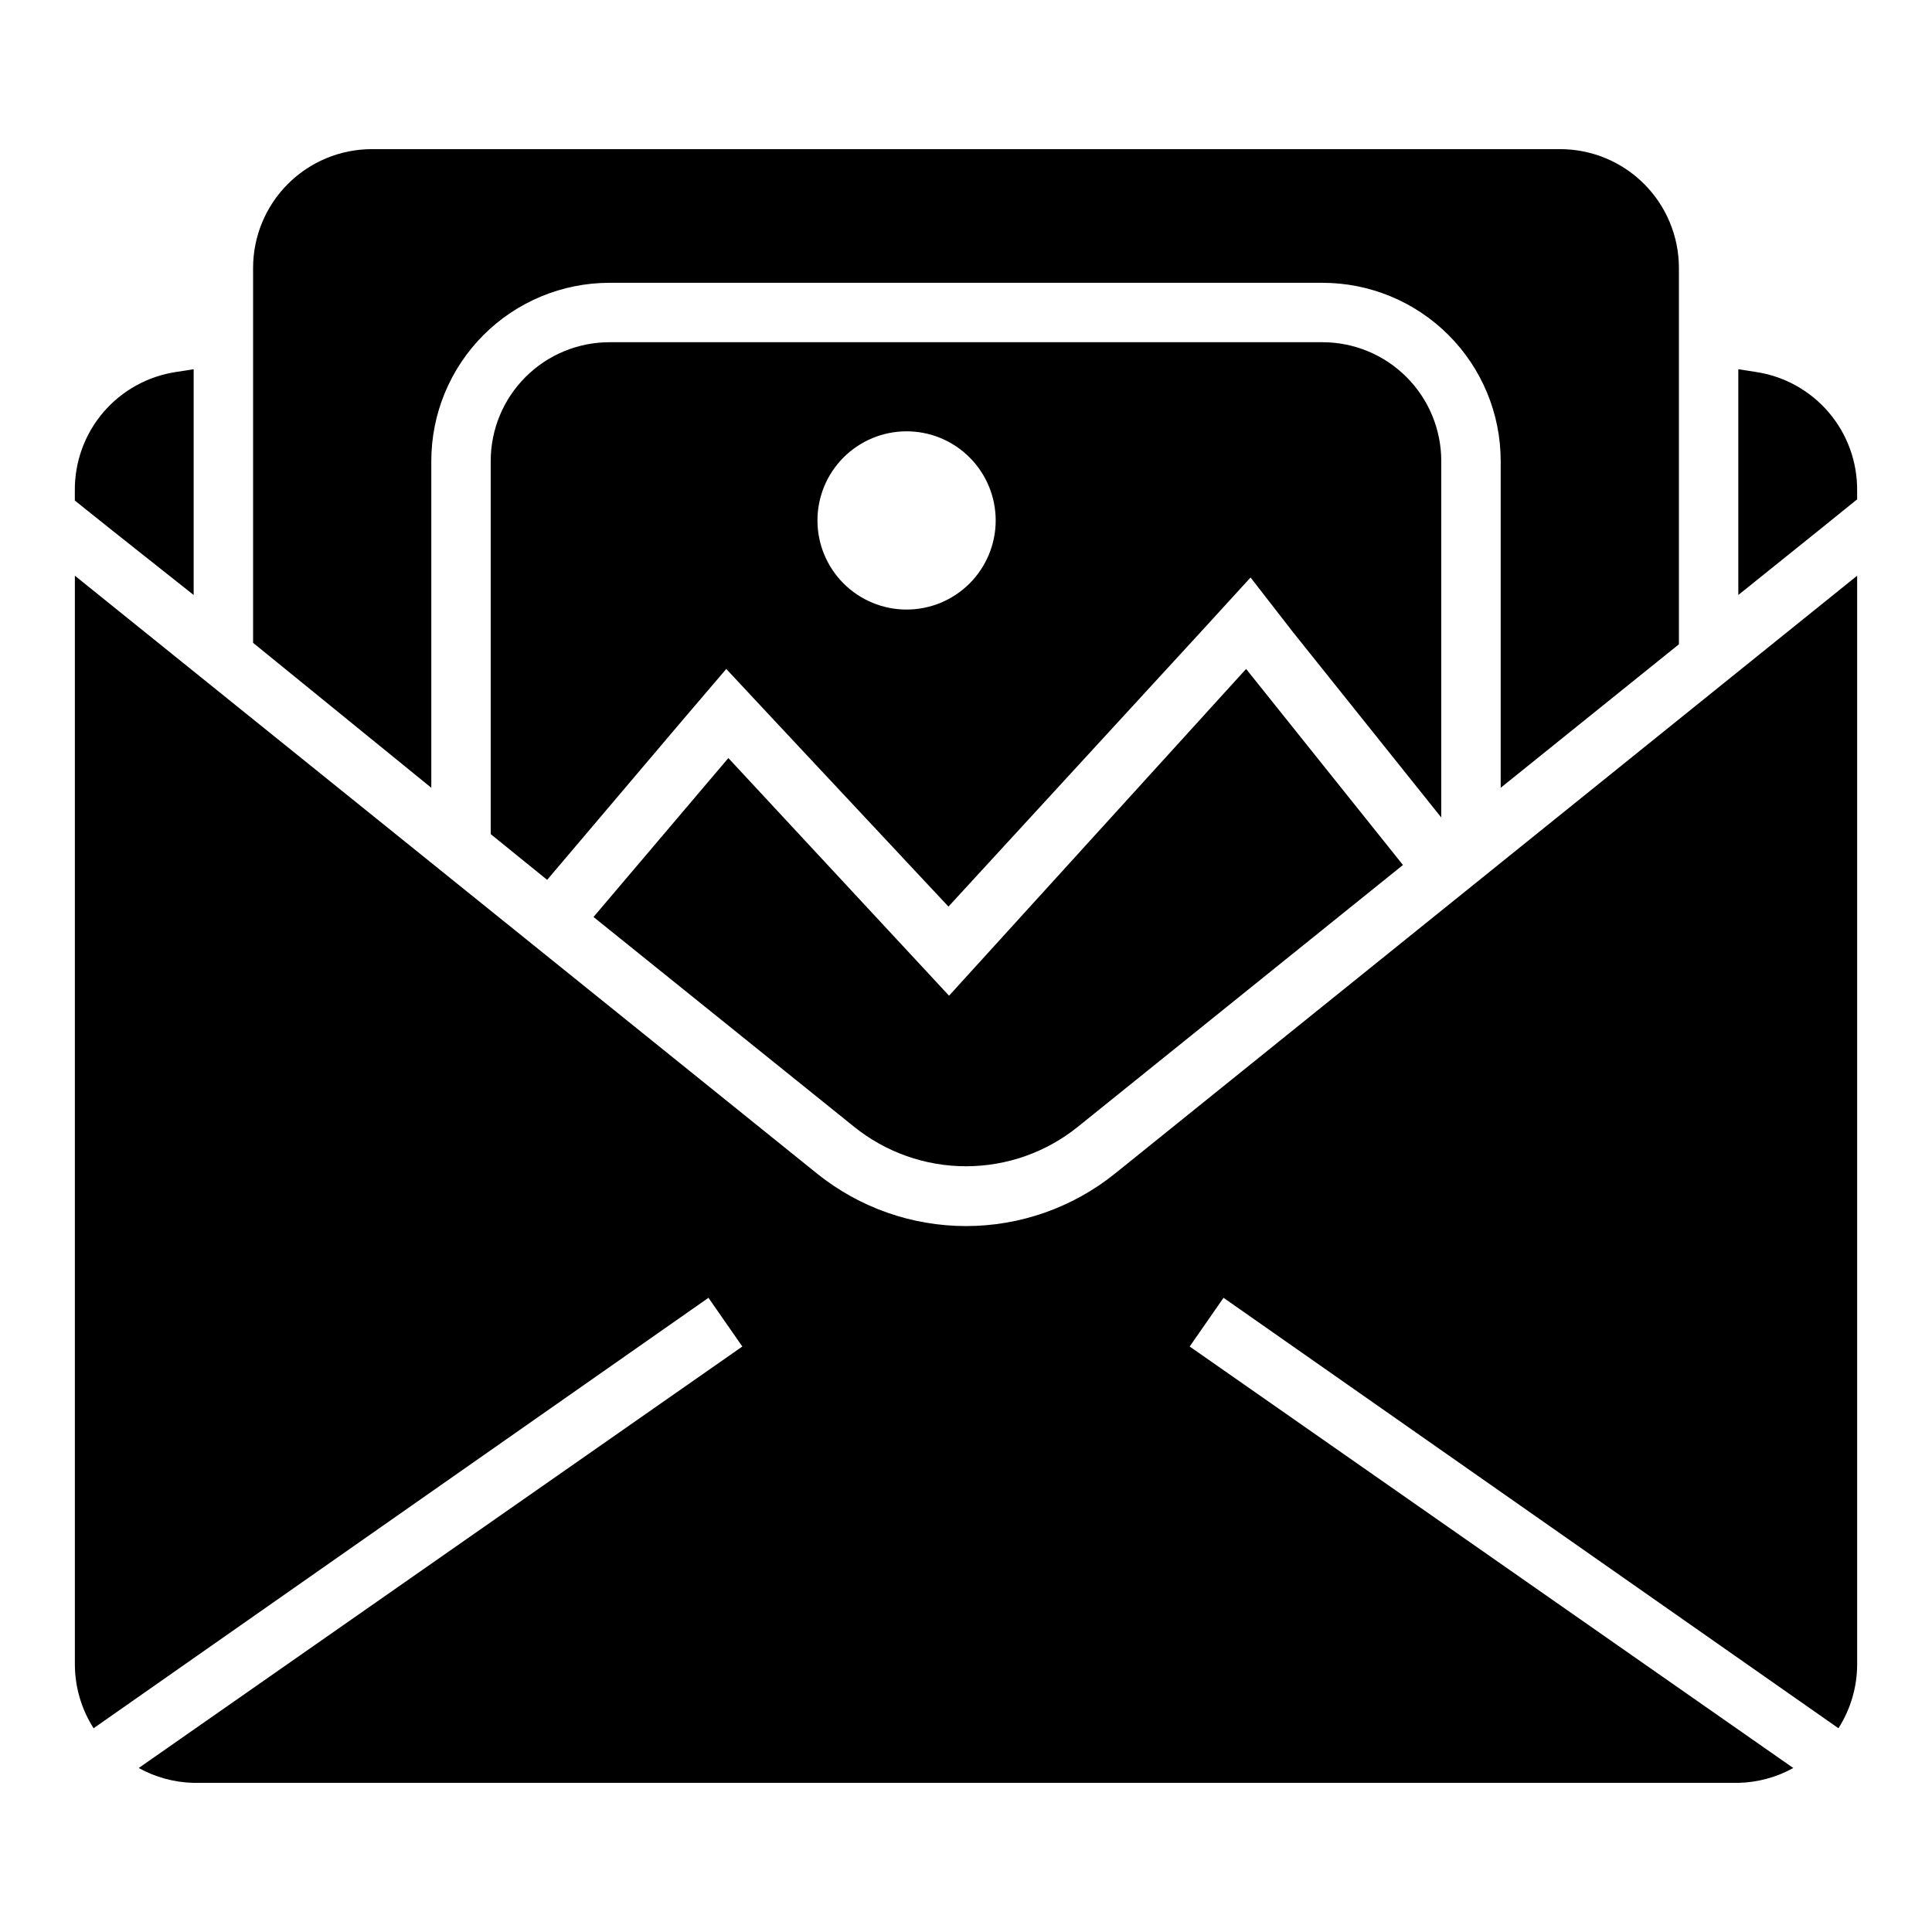
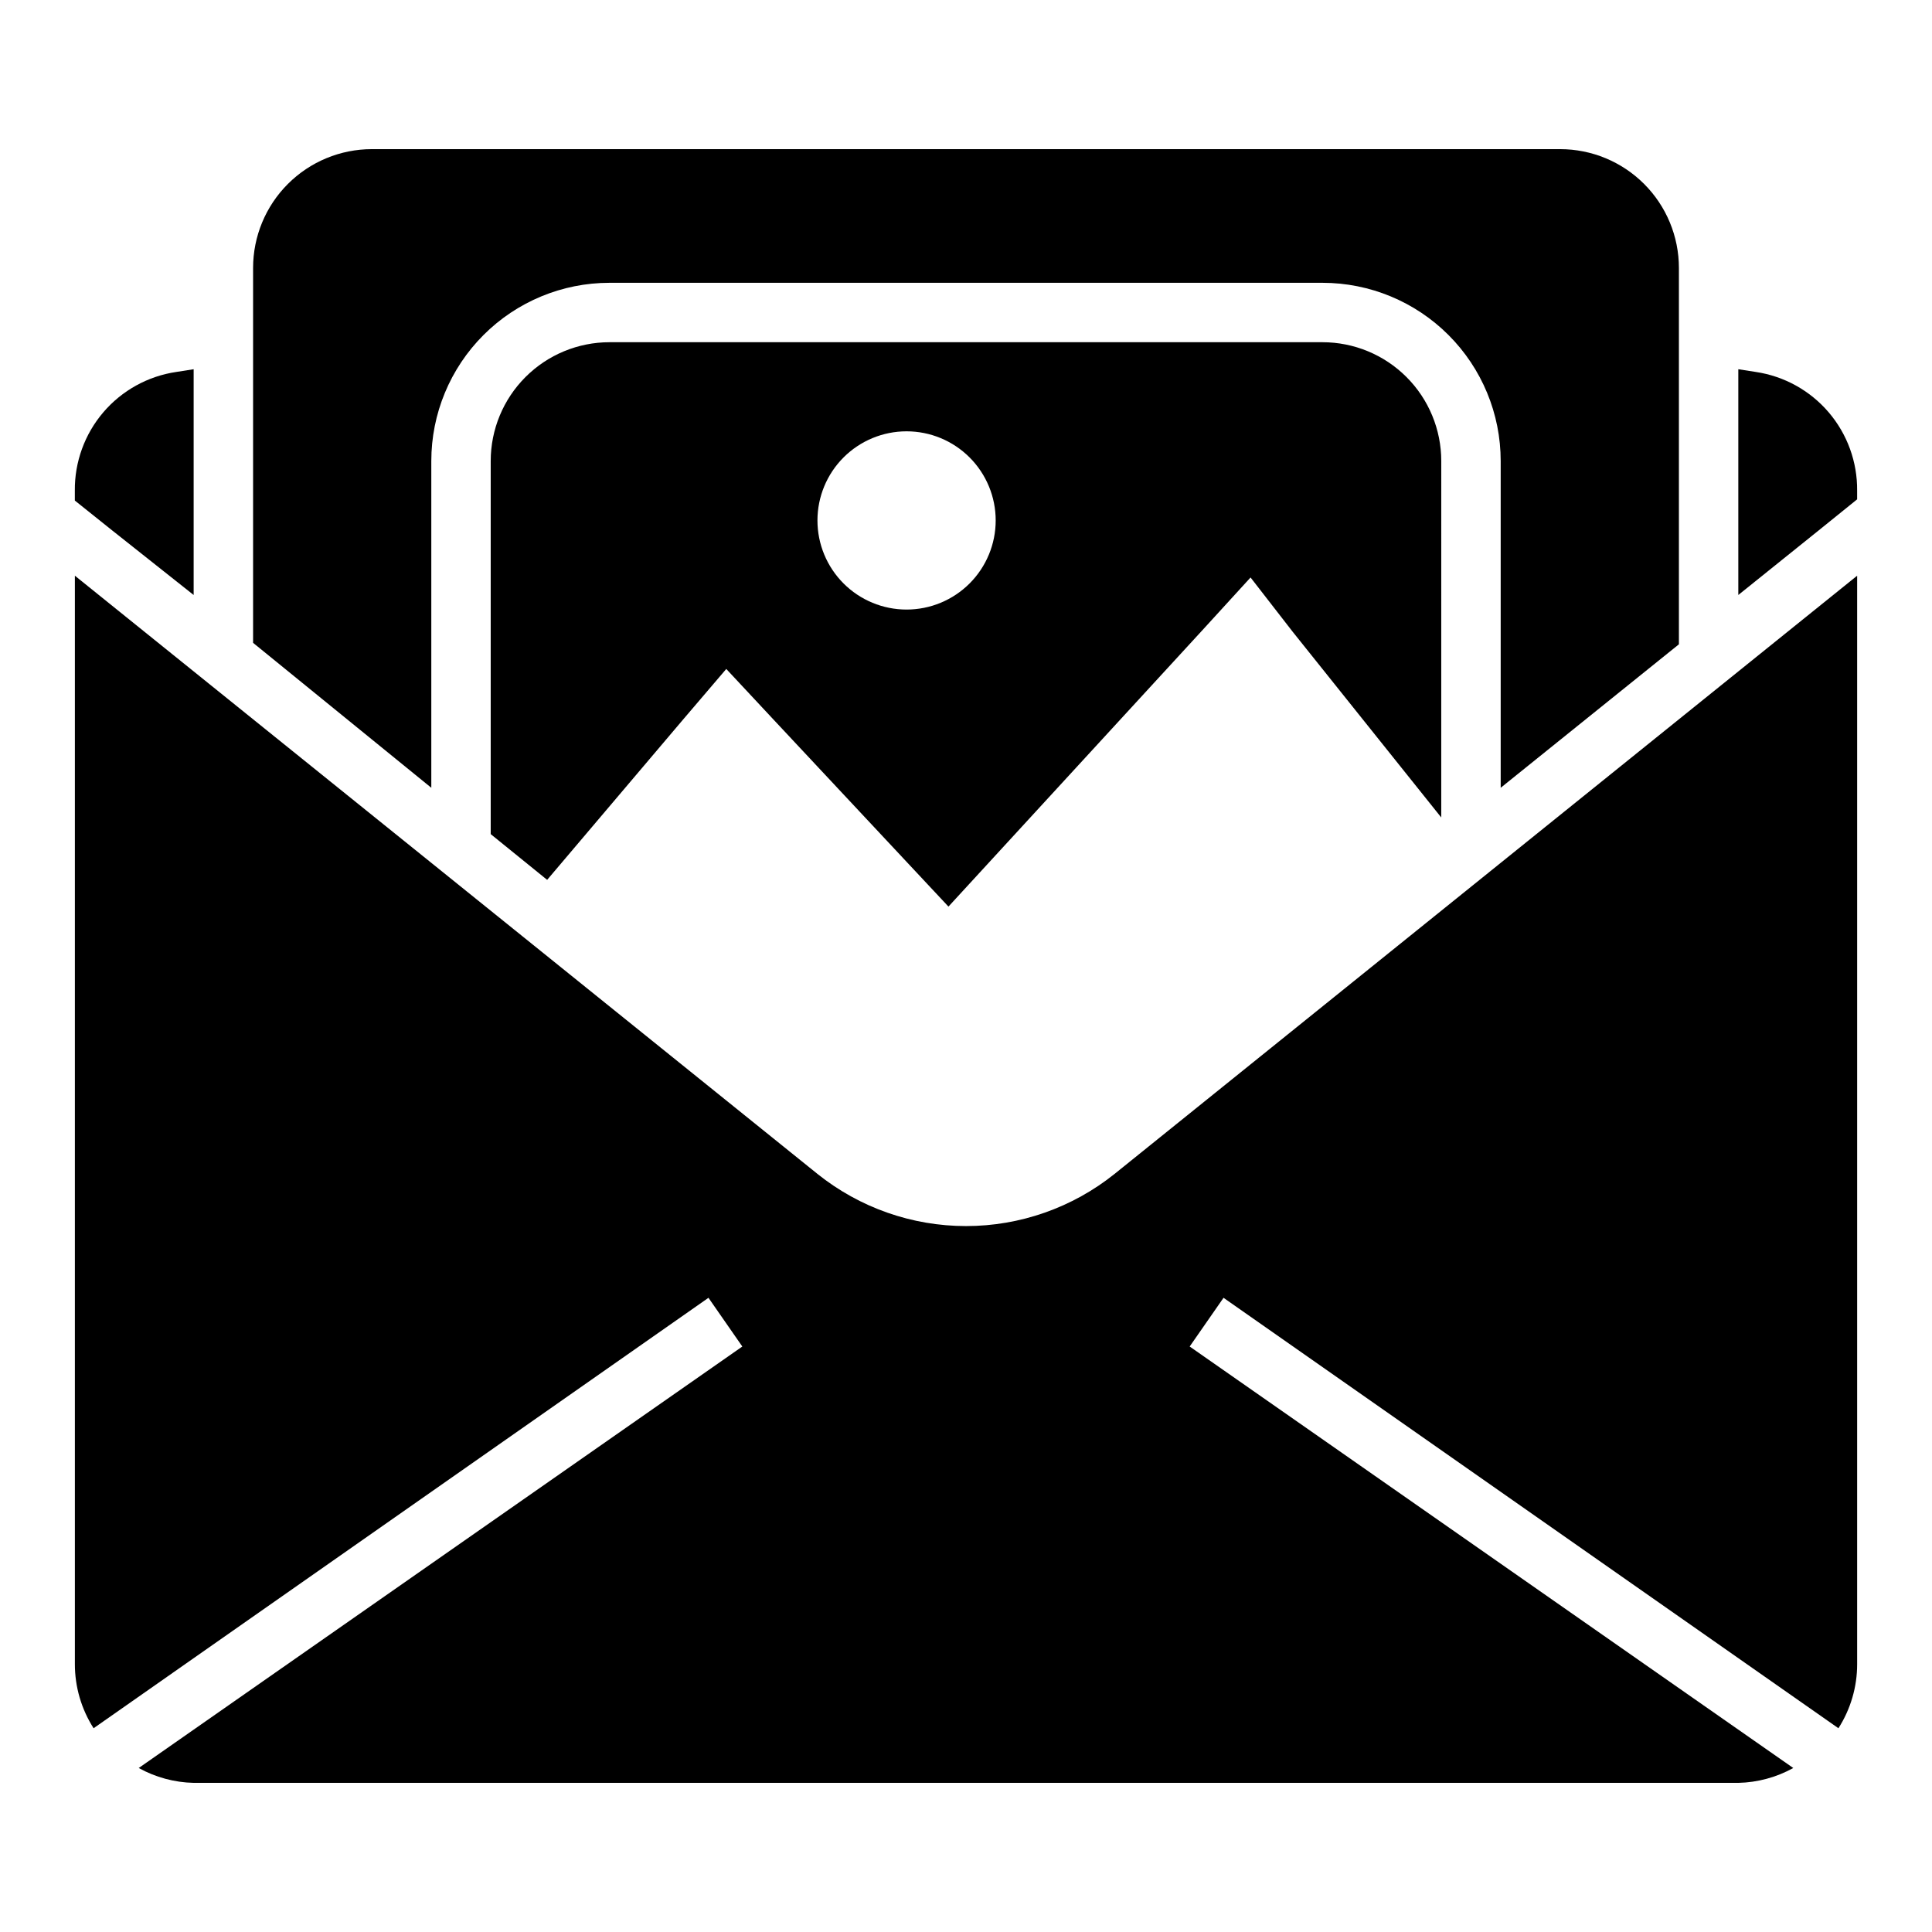
<svg xmlns="http://www.w3.org/2000/svg" fill="#000000" width="800px" height="800px" version="1.1" viewBox="144 144 512 512">
  <g>
    <path d="m195.32 301.68v-59.828l-4.562 0.711c-7.539 1.105-14.422 4.902-19.371 10.691s-7.633 13.18-7.555 20.797v2.598l9.84 7.871z" />
    <path d="m331.75 487.93 8.973 12.91-159.96 111.7c4.465 2.473 9.461 3.824 14.562 3.938h409.35c5.102-0.113 10.098-1.465 14.562-3.938l-159.96-111.7 8.973-12.91 162.95 114.07h0.004c3.246-5.078 4.969-10.98 4.961-17.004v-288.43l-196.8 158.54c-11.172 8.945-25.051 13.816-39.359 13.816s-28.191-4.871-39.363-13.816l-196.8-158.54v288.43c-0.008 6.023 1.715 11.926 4.961 17.004z" />
    <path d="m636.16 276.33v-2.281c0.078-7.617-2.606-15.008-7.555-20.797s-11.832-9.586-19.367-10.691l-4.566-0.711v59.828l21.648-17.398z" />
    <path d="m258.3 266.18c0-12.527 4.977-24.543 13.836-33.398 8.855-8.859 20.871-13.836 33.398-13.836h188.93c12.527 0 24.543 4.977 33.398 13.836 8.859 8.855 13.836 20.871 13.836 33.398v86.59l47.23-38.023v-99.734c0-8.352-3.316-16.363-9.223-22.266-5.902-5.906-13.914-9.223-22.266-9.223h-314.88c-8.352 0-16.359 3.316-22.266 9.223-5.906 5.902-9.223 13.914-9.223 22.266v99.344l47.23 38.414z" />
    <path d="m525.95 266.18c0-8.352-3.316-16.363-9.223-22.266-5.902-5.906-13.914-9.223-22.266-9.223h-188.93c-8.352 0-16.359 3.316-22.266 9.223-5.906 5.902-9.223 13.914-9.223 22.266v98.871l14.957 12.121 35.977-42.43 11.492-13.461 12.121 12.988 46.762 49.988 67.621-73.602 12.438-13.617 11.176 14.402 39.359 49.199zm-141.7 39.359c-6.262 0-12.27-2.488-16.699-6.918-4.43-4.43-6.918-10.438-6.918-16.699s2.488-12.27 6.918-16.699c4.43-4.43 10.438-6.918 16.699-6.918 6.266 0 12.27 2.488 16.699 6.918s6.918 10.438 6.918 16.699-2.488 12.27-6.918 16.699c-4.43 4.43-10.434 6.918-16.699 6.918z" />
-     <path d="m395.51 407.87-58.488-62.977-35.738 42.117 69.039 55.578-0.004-0.004c8.402 6.785 18.879 10.488 29.68 10.488s21.273-3.703 29.676-10.488l86.121-69.352-41.566-51.957z" />
  </g>
</svg>